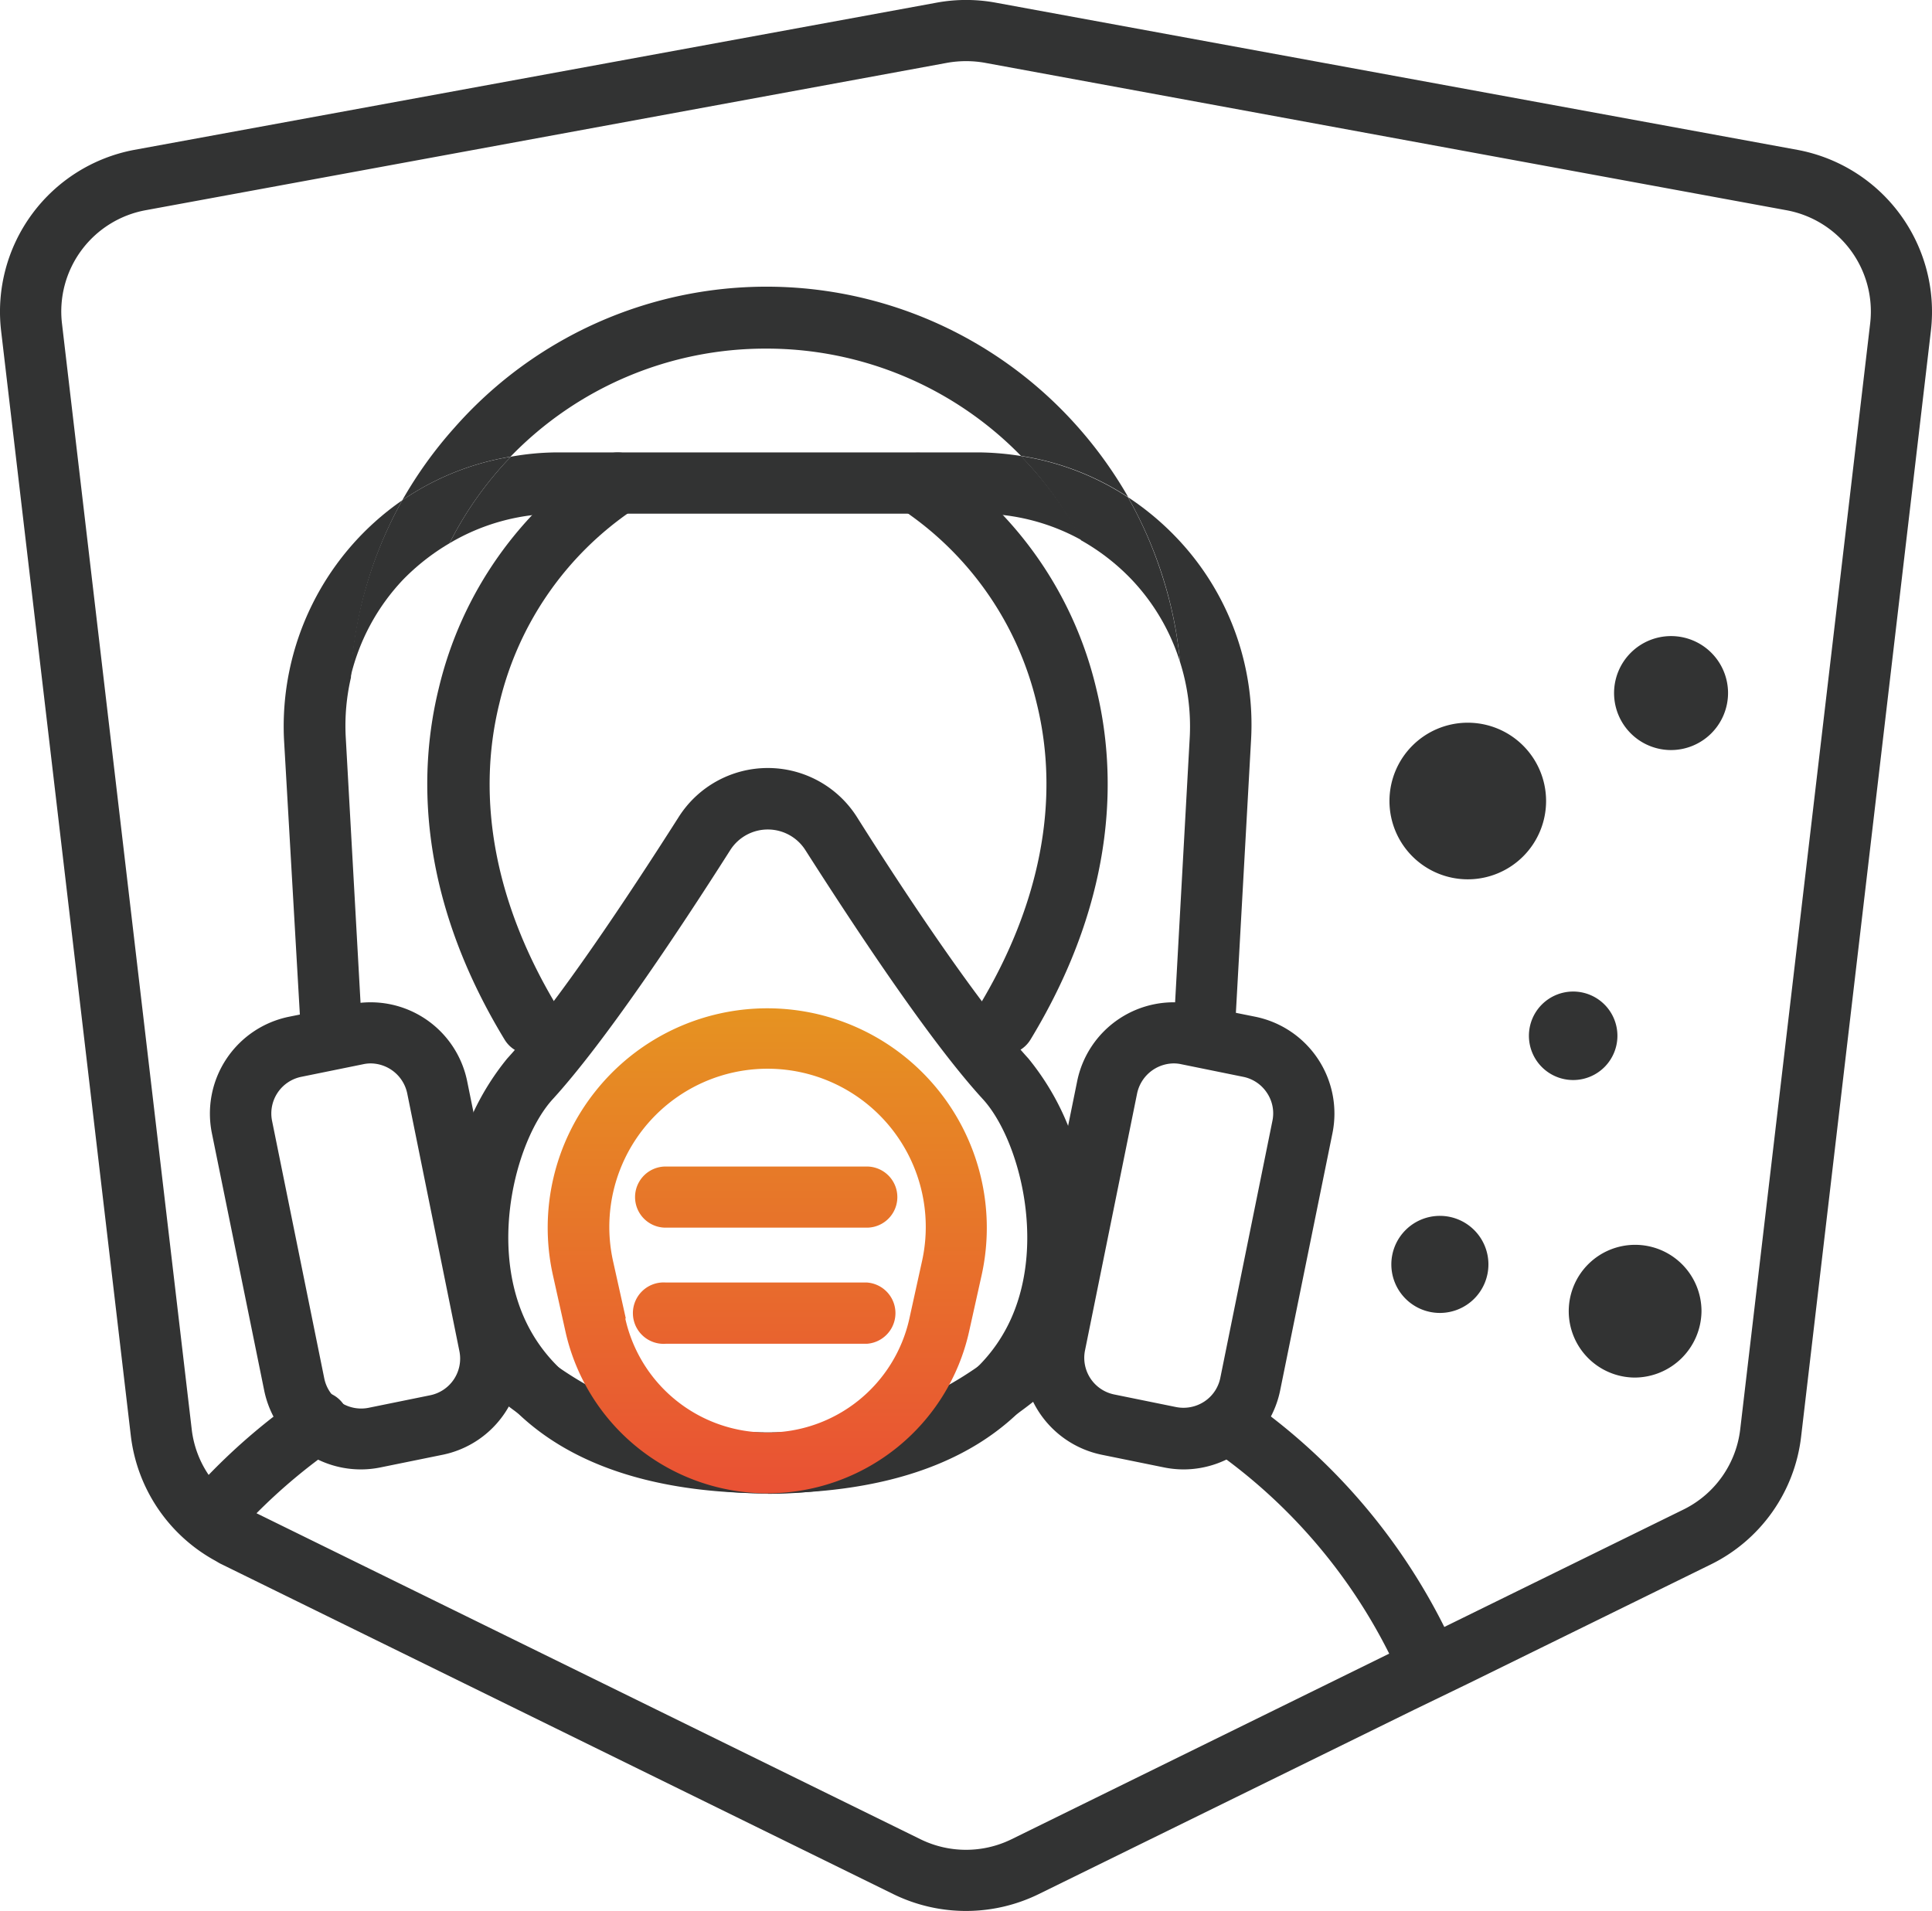
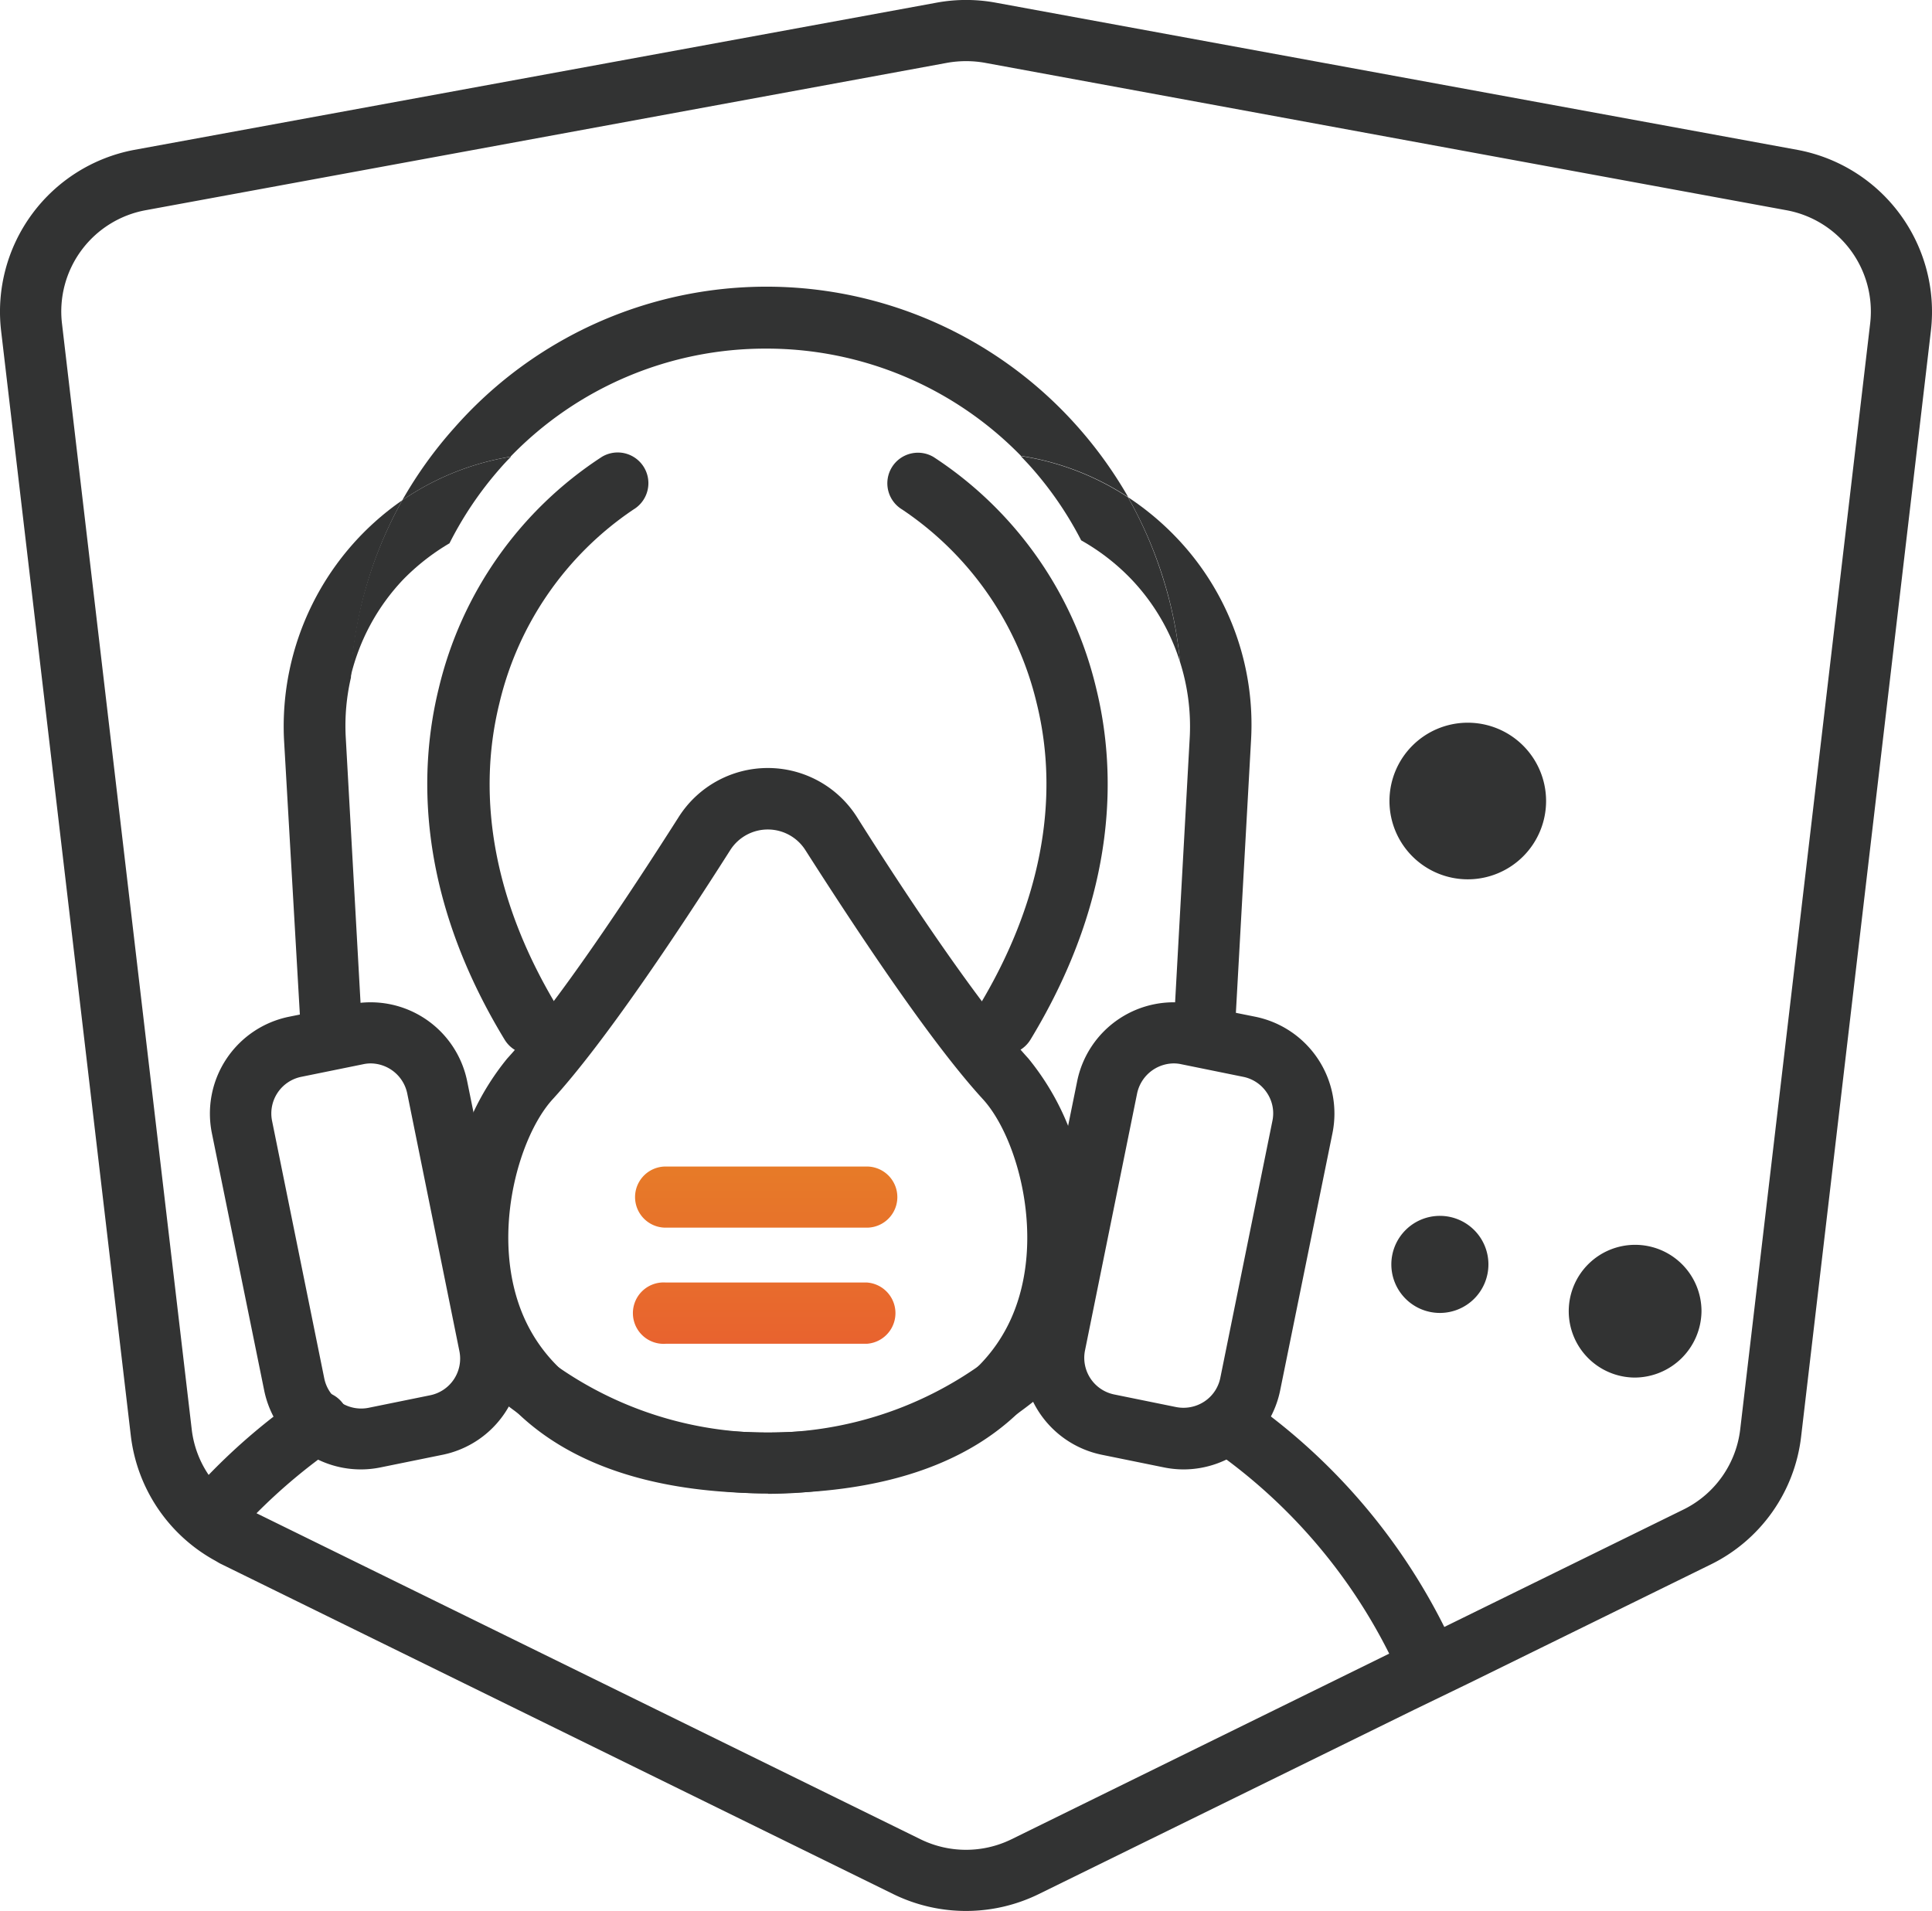
<svg xmlns="http://www.w3.org/2000/svg" xmlns:xlink="http://www.w3.org/1999/xlink" viewBox="0 0 144.08 142.52">
  <defs>
    <style>.cls-1{fill:#323333;}.cls-2{fill:none;}.cls-3{fill:url(#未命名的渐变_5);}.cls-4{fill:#fff;}.cls-5{fill:url(#未命名的渐变_6);}.cls-6{fill:url(#未命名的渐变_5-2);}.cls-7{fill:url(#未命名的渐变_8);}</style>
    <linearGradient id="未命名的渐变_5" x1="57.26" y1="111.39" x2="57.26" y2="75.21" gradientUnits="userSpaceOnUse">
      <stop offset="0" stop-color="#e95134" />
      <stop offset="1" stop-color="#e69321" />
    </linearGradient>
    <linearGradient id="未命名的渐变_6" x1="57.12" y1="109.94" x2="57.12" y2="73.68" gradientUnits="userSpaceOnUse">
      <stop offset="0" stop-color="#e95134" />
      <stop offset="1" stop-color="#e69321" />
    </linearGradient>
    <linearGradient id="未命名的渐变_5-2" x1="49.64" y1="97.94" x2="64.61" y2="97.94" xlink:href="#未命名的渐变_5" />
    <linearGradient id="未命名的渐变_8" x1="57.12" y1="113.62" x2="57.12" y2="81.43" gradientUnits="userSpaceOnUse">
      <stop offset="0" stop-color="#e95134" />
      <stop offset="0.22" stop-color="#e95732" />
      <stop offset="0.52" stop-color="#e8692d" />
      <stop offset="0.87" stop-color="#e78625" />
      <stop offset="1" stop-color="#e69321" />
    </linearGradient>
  </defs>
  <title>资源 6</title>
  <g id="图层_2" data-name="图层 2">
    <g id="图层_1-2" data-name="图层 1">
      <path class="cls-1" d="M109.46,65.58a5.84,5.84,0,1,1,5.84-5.84,5.84,5.84,0,0,1-5.84,5.84" />
-       <path class="cls-1" d="M117.33,80.55a3.3,3.3,0,1,1,3.29-3.3,3.3,3.3,0,0,1-3.29,3.3" />
      <path class="cls-1" d="M107.37,97.92A3.62,3.62,0,1,1,111,94.31a3.62,3.62,0,0,1-3.61,3.61" />
      <path class="cls-1" d="M121.89,102.74a4.95,4.95,0,1,1,5-4.95,5,5,0,0,1-5,4.95" />
-       <path class="cls-1" d="M124.62,55.94a4.25,4.25,0,1,1,4.25-4.25,4.26,4.26,0,0,1-4.25,4.25" />
      <path class="cls-1" d="M57.29,111.39a32,32,0,0,1-21.19-8,2.28,2.28,0,0,1,3-3.42,27.39,27.39,0,0,0,36.76-.41,2.28,2.28,0,1,1,3.1,3.35,31.86,31.86,0,0,1-21.7,8.5" />
      <path class="cls-2" d="M57.14,26a26.43,26.43,0,0,0-19,8.09,19.88,19.88,0,0,1,3.46-.32H73a21.12,21.12,0,0,1,3.19.27A26.49,26.49,0,0,0,57.14,26Z" />
      <path class="cls-1" d="M57.14,26a26.49,26.49,0,0,1,19,8,20.07,20.07,0,0,1,8,3.08,31.49,31.49,0,0,0-3.7-5.17,31,31,0,0,0-46.56,0A31.21,31.21,0,0,0,30,37.31a20,20,0,0,1,8.07-3.25A26.43,26.43,0,0,1,57.14,26Z" />
-       <path class="cls-1" d="M41.57,33.74a19.88,19.88,0,0,0-3.46.32c-.28.28-.56.58-.82.88a26.58,26.58,0,0,0-3.77,5.58,15.71,15.71,0,0,1,8-2.21H73a15.69,15.69,0,0,1,7.7,2A26.44,26.44,0,0,0,77,34.94c-.28-.32-.57-.62-.86-.93A21.12,21.12,0,0,0,73,33.74Z" />
      <path class="cls-1" d="M87.72,40.08a20.79,20.79,0,0,0-3.6-3,30.86,30.86,0,0,1,2.61,6A30,30,0,0,1,88,49.37a15.83,15.83,0,0,1,.73,5.54L87.59,75.55A2.29,2.29,0,0,0,89.75,78h.12a2.28,2.28,0,0,0,2.28-2.16L93.3,55.16h0A20.17,20.17,0,0,0,87.72,40.08Z" />
      <path class="cls-1" d="M30,37.31a20.5,20.5,0,0,0-8.82,17.84h0L22.37,75.8a2.28,2.28,0,1,0,4.56-.25L25.78,54.91a15.93,15.93,0,0,1,.39-4.37A30.73,30.73,0,0,1,30,37.31Z" />
      <path class="cls-1" d="M84.12,37.09a20.07,20.07,0,0,0-8-3.08c.29.31.58.61.86.93a26.44,26.44,0,0,1,3.65,5.36,16.19,16.19,0,0,1,3.76,2.92A15.78,15.78,0,0,1,88,49.37a30,30,0,0,0-1.29-6.31A30.86,30.86,0,0,0,84.12,37.09Z" />
      <path class="cls-1" d="M33.52,40.52a26.58,26.58,0,0,1,3.77-5.58c.26-.3.54-.6.82-.88A20,20,0,0,0,30,37.31a30.73,30.73,0,0,0-3.87,13.23,15.81,15.81,0,0,1,3.94-7.32A16.54,16.54,0,0,1,33.52,40.52Z" />
      <path class="cls-1" d="M80.8,88.09a19.34,19.34,0,0,0-4.11-9.15c-3.65-4-9-12-12.78-18a7.87,7.87,0,0,0-13.3,0c-3.82,6-9.13,14-12.78,18a19.24,19.24,0,0,0-4.1,9.15,20.61,20.61,0,0,0,1.17,12c2.27,5.14,8,11.28,22.36,11.28s20.09-6.14,22.36-11.28A20.71,20.71,0,0,0,80.8,88.09ZM75.44,98.26c-2.47,5.61-8.75,8.57-18.18,8.57s-15.71-3-18.18-8.57C36.51,92.44,38.59,84.88,41.2,82c3.87-4.23,9.35-12.45,13.26-18.6a3.32,3.32,0,0,1,5.6,0C64,69.57,69.45,77.79,73.32,82,75.93,84.88,78,92.44,75.44,98.26Z" />
      <path class="cls-1" d="M88.28,109.59a7.43,7.43,0,0,1-1.48-.15l-4.62-.94a7.36,7.36,0,0,1-5.75-8.67l3.9-19.19A7.35,7.35,0,0,1,89,74.9l4.62.93a7.37,7.37,0,0,1,5.75,8.68l-3.9,19.18a7.36,7.36,0,0,1-7.19,5.9m-.75-30.28a2.82,2.82,0,0,0-2.73,2.24l-3.89,19.19A2.79,2.79,0,0,0,83.09,104l4.62.94a2.83,2.83,0,0,0,2.1-.41A2.77,2.77,0,0,0,91,102.79L94.89,83.6a2.74,2.74,0,0,0-.41-2.1,2.77,2.77,0,0,0-1.77-1.19l-4.62-.94a2.67,2.67,0,0,0-.56-.06" />
      <path class="cls-1" d="M26.9,109.59a7.36,7.36,0,0,1-7.2-5.9L15.8,84.51a7.37,7.37,0,0,1,5.75-8.68l4.62-.93a7.35,7.35,0,0,1,8.67,5.74l3.9,19.19A7.35,7.35,0,0,1,33,108.5l-4.62.94a7.33,7.33,0,0,1-1.47.15m.74-30.28a2.67,2.67,0,0,0-.56.06l-4.62.94a2.79,2.79,0,0,0-2.18,3.29l3.89,19.19A2.81,2.81,0,0,0,27.46,105l4.62-.94a2.79,2.79,0,0,0,2.18-3.29L30.37,81.55a2.81,2.81,0,0,0-2.73-2.24" />
-       <path class="cls-3" d="M46.67,98.33l-.93-4.18a11.8,11.8,0,1,1,23,0l-.92,4.18a10.85,10.85,0,0,1-21.19,0m-2.18-17a16.32,16.32,0,0,0-3.21,13.8l.93,4.18a15.42,15.42,0,0,0,30.1,0l.93-4.18a16.37,16.37,0,0,0-28.75-13.8" />
      <path class="cls-1" d="M74.88,78.64a2.22,2.22,0,0,1-1.18-.33,2.29,2.29,0,0,1-.77-3.14c4.65-7.64,6.17-15.5,4.38-22.73A24.09,24.09,0,0,0,67.28,38a2.28,2.28,0,0,1,2.35-3.91A28.43,28.43,0,0,1,81.75,51.34c1.45,5.89,1.77,15.21-4.91,26.21a2.3,2.3,0,0,1-2,1.09" />
      <path class="cls-1" d="M39.64,78.64a2.29,2.29,0,0,1-2-1.09c-6.69-11-6.37-20.32-4.92-26.21A28.43,28.43,0,0,1,44.89,34.07,2.28,2.28,0,1,1,47.24,38a24.09,24.09,0,0,0-10,14.46c-1.78,7.23-.27,15.09,4.38,22.73a2.29,2.29,0,0,1-.77,3.14,2.22,2.22,0,0,1-1.18.33" />
      <line class="cls-4" x1="49.64" y1="89.26" x2="64.61" y2="89.26" />
      <path id="SVGID" class="cls-5" d="M49.64,87a2.28,2.28,0,1,0,0,4.56h15a2.28,2.28,0,0,0,0-4.56Z" />
      <line class="cls-6" x1="49.64" y1="97.94" x2="64.61" y2="97.94" />
      <path id="SVGID-2" data-name="SVGID" class="cls-7" d="M49.64,95.65a2.29,2.29,0,1,0,0,4.57h15a2.29,2.29,0,0,0,0-4.57Z" />
      <path class="cls-2" d="M25.63,104.74a2.29,2.29,0,0,1-.6,3.18,42,42,0,0,0-5.9,4.94l49.53,24.32a7.71,7.71,0,0,0,6.76,0l28.18-13.84a40.83,40.83,0,0,0-13.21-15.25A2.28,2.28,0,1,1,93,104.35a45.48,45.48,0,0,1,14.71,17l17.84-8.76a7.66,7.66,0,0,0,4.23-6l9.69-82.47a7.68,7.68,0,0,0-6.24-8.43l-59.8-11a8,8,0,0,0-1.38-.12,8.16,8.16,0,0,0-1.39.12l-59.81,11a7.68,7.68,0,0,0-6.23,8.43l9.68,82.47A7.63,7.63,0,0,0,15.56,110a45.68,45.68,0,0,1,6.89-5.81A2.29,2.29,0,0,1,25.63,104.74Z" />
      <path class="cls-1" d="M134.06,11.18,74.26.2a12.16,12.16,0,0,0-4.42,0L10,11.18A12.28,12.28,0,0,0,.08,24.65l9.68,82.46A12.27,12.27,0,0,0,16,116.37c.17.09.34.21.52.29l50.13,24.62a12.33,12.33,0,0,0,10.78,0l28-13.75,4.13-2,18-8.84a12.19,12.19,0,0,0,6.76-9.55L144,24.65A12.28,12.28,0,0,0,134.06,11.18Zm5.41,12.93-9.69,82.47a7.66,7.66,0,0,1-4.23,6l-17.84,8.76a45.48,45.48,0,0,0-14.71-17,2.28,2.28,0,1,0-2.61,3.74,40.83,40.83,0,0,1,13.21,15.25L75.42,137.18a7.71,7.71,0,0,1-6.76,0L19.13,112.86a42,42,0,0,1,5.9-4.94,2.28,2.28,0,1,0-2.58-3.77A45.68,45.68,0,0,0,15.56,110a7.63,7.63,0,0,1-1.26-3.38L4.62,24.11a7.68,7.68,0,0,1,6.23-8.43l59.81-11a8.16,8.16,0,0,1,1.39-.12,8,8,0,0,1,1.38.12l59.8,11A7.68,7.68,0,0,1,139.47,24.11Z" />
    </g>
  </g>
</svg>